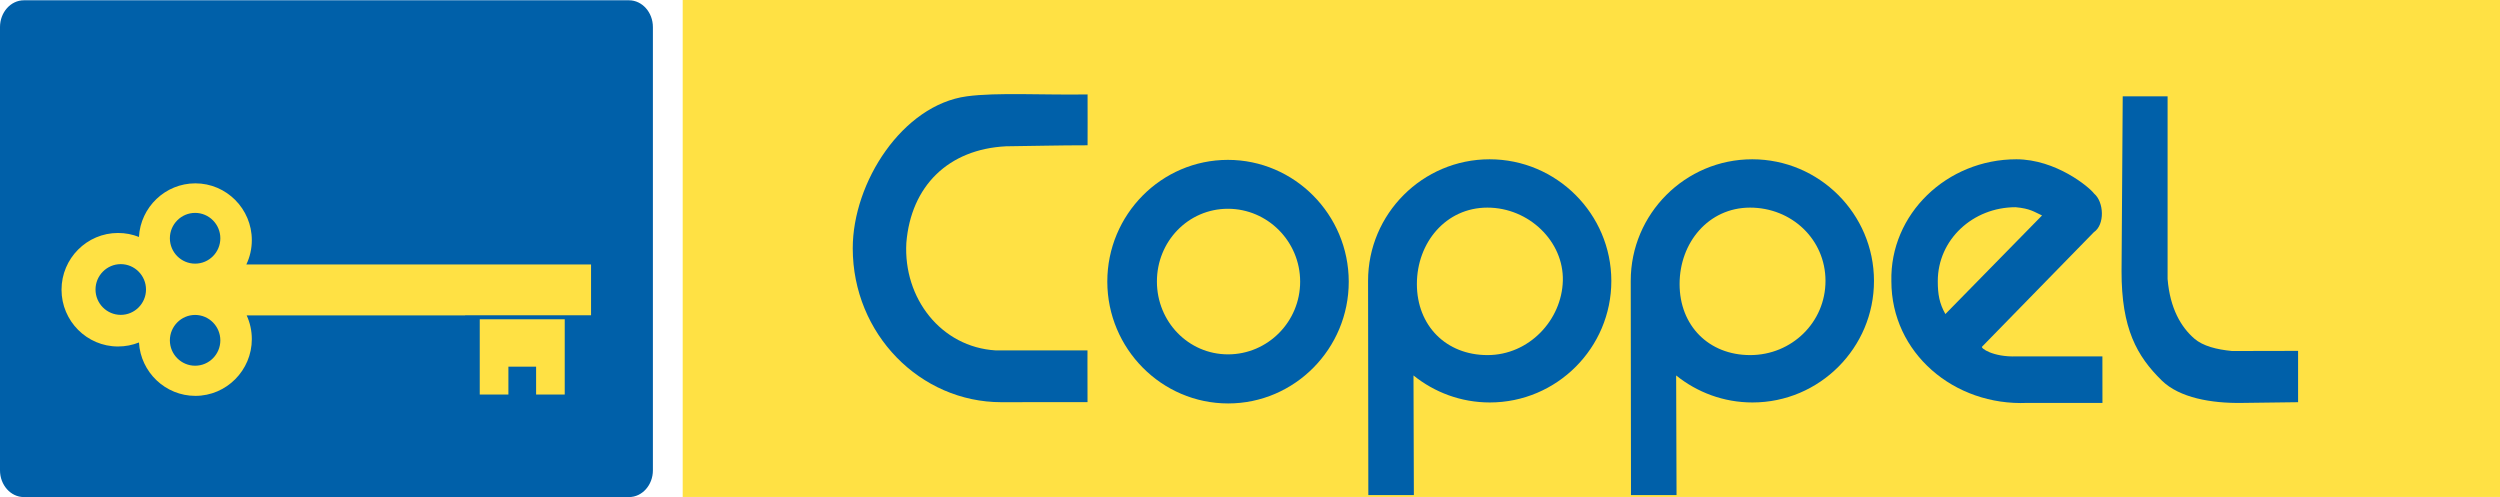
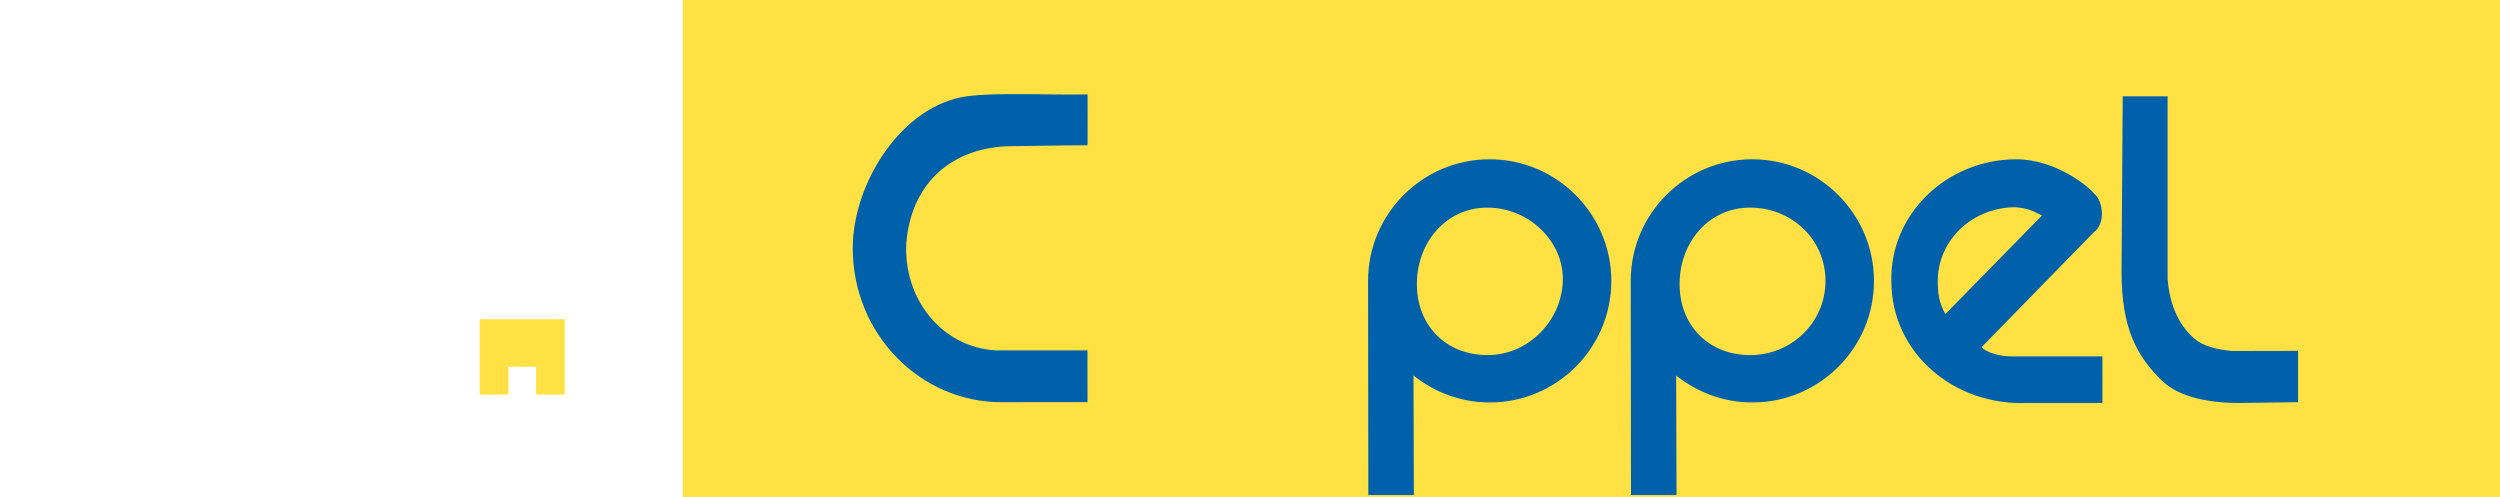
<svg xmlns="http://www.w3.org/2000/svg" width="2485.82mm" height="494.249mm" viewBox="0 0 2485.82 494.249" version="1.1" id="svg1">
  <defs id="defs1">
    <clipPath clipPathUnits="userSpaceOnUse" id="clipPath45">
      <path d="M 0,612 H 792 V 0 H 0 Z" id="path45" />
    </clipPath>
    <clipPath clipPathUnits="userSpaceOnUse" id="clipPath47">
-       <path d="M 0,612 H 792 V 0 H 0 Z" transform="translate(-215.521,-311.82)" id="path47" />
-     </clipPath>
+       </clipPath>
    <clipPath clipPathUnits="userSpaceOnUse" id="clipPath49">
      <path d="M 0,612 H 792 V 0 H 0 Z" transform="translate(-279.68,-266.934)" id="path49" />
    </clipPath>
    <clipPath clipPathUnits="userSpaceOnUse" id="clipPath51">
      <path d="M 0,612 H 792 V 0 H 0 Z" transform="translate(-239.626,-267.54)" id="path51" />
    </clipPath>
    <clipPath clipPathUnits="userSpaceOnUse" id="clipPath53">
      <path d="M 0,612 H 792 V 0 H 0 Z" transform="translate(-384.966,-289.362)" id="path53" />
    </clipPath>
    <clipPath clipPathUnits="userSpaceOnUse" id="clipPath55">
      <path d="M 0,612 H 792 V 0 H 0 Z" transform="translate(-365.207,-262.549)" id="path55" />
    </clipPath>
    <clipPath clipPathUnits="userSpaceOnUse" id="clipPath57">
      <path d="M 0,612 H 792 V 0 H 0 Z" transform="translate(-421.482,-282.644)" id="path57" />
    </clipPath>
    <clipPath clipPathUnits="userSpaceOnUse" id="clipPath59">
      <path d="M 0,612 H 792 V 0 H 0 Z" transform="translate(-458.449,-282.644)" id="path59" />
    </clipPath>
    <clipPath clipPathUnits="userSpaceOnUse" id="clipPath61">
      <path d="M 0,612 H 792 V 0 H 0 Z" transform="translate(-506.832,-279.185)" id="path61" />
    </clipPath>
    <clipPath clipPathUnits="userSpaceOnUse" id="clipPath63">
      <path d="M 0,612 H 792 V 0 H 0 Z" transform="translate(-510.894,-298.303)" id="path63" />
    </clipPath>
  </defs>
  <g id="layer1" transform="translate(1135.873,121.015)">
    <path id="path44" d="M 308.221,311.861 H 563.988 V 241.909 H 308.221 Z" style="fill:#ffe144;fill-opacity:1;fill-rule:evenodd;stroke:none" transform="matrix(7.066,0,0,-7.066,-2634.939,2082.455)" clip-path="url(#clipPath45)" />
    <path id="path46" d="m 0,0 h 85.162 c 1.847,0 3.359,-1.695 3.359,-3.769 v -62.373 c 0,-2.075 -1.512,-3.764 -3.359,-3.764 H 0 c -1.847,0 -3.355,1.689 -3.355,3.764 V -3.769 C -3.355,-1.695 -1.847,0 0,0" style="fill:#0060a9;fill-opacity:1;fill-rule:evenodd;stroke:none" transform="matrix(7.066,0,0,-7.066,-1112.168,-120.724)" clip-path="url(#clipPath47)" />
    <path id="path48" d="M 0,0 H 11.959 V -10.592 H 7.931 v 3.916 H 4.032 v -3.919 H 0 Z" style="fill:#ffe144;fill-opacity:1;fill-rule:evenodd;stroke:none" transform="matrix(7.066,0,0,-7.066,-658.848,196.422)" clip-path="url(#clipPath49)" />
-     <path id="path50" d="m 0,0 c 1.956,0 3.548,-1.611 3.548,-3.575 0,-1.97 -1.592,-3.571 -3.548,-3.571 -1.957,0 -3.554,1.601 -3.554,3.571 C -3.554,-1.611 -1.957,0 0,0 m -10.464,7.149 c 1.954,0 3.552,-1.605 3.552,-3.573 0,-1.964 -1.598,-3.567 -3.552,-3.567 -1.959,0 -3.554,1.603 -3.554,3.567 0,1.968 1.595,3.573 3.554,3.573 M 0,14.36 c 1.956,0 3.548,-1.606 3.548,-3.57 C 3.548,8.816 1.956,7.218 0,7.218 c -1.957,0 -3.554,1.598 -3.554,3.572 0,1.964 1.597,3.57 3.554,3.57 M 55.715,-0.044 H 37.991 V -0.063 H 7.254 c 0.466,-1.023 0.724,-2.148 0.724,-3.338 0,-4.396 -3.569,-7.987 -7.945,-7.987 -4.225,0 -7.693,3.334 -7.936,7.514 -0.911,-0.367 -1.907,-0.565 -2.951,-0.565 -4.376,0 -7.946,3.585 -7.946,7.989 0,4.4 3.57,7.984 7.946,7.984 1.044,0 2.035,-0.195 2.948,-0.561 0.228,4.195 3.705,7.545 7.939,7.545 4.376,0 7.945,-3.586 7.945,-7.991 0,-1.222 -0.275,-2.39 -0.771,-3.426 h 48.508 v -7.145" style="fill:#ffe144;fill-opacity:1;fill-rule:evenodd;stroke:none" transform="matrix(7.066,0,0,-7.066,-941.853,192.137)" clip-path="url(#clipPath51)" />
-     <path id="path52" d="m 0,0 c 9.354,0 16.996,-7.692 17.006,-17.136 0.01,-9.44 -7.616,-17.14 -16.967,-17.14 -9.361,0 -16.997,7.7 -17.008,17.14 C -16.976,-7.692 -9.354,0 0,0 m 0.005,-6.881 c 5.589,0 10.158,-4.6 10.163,-10.246 0.008,-5.644 -4.552,-10.241 -10.143,-10.241 -5.592,0 -10.011,4.597 -10.013,10.241 -0.012,5.646 4.398,10.246 9.993,10.246" style="fill:#0060a9;fill-opacity:1;fill-rule:evenodd;stroke:none" transform="matrix(7.066,0,0,-7.066,85.056,37.95)" clip-path="url(#clipPath53)" />
    <path id="path54" d="m 0,0 h -12.92 c -7.681,0.467 -13.01,7.33 -12.571,15.137 0.652,8.004 5.92,13.179 14.033,13.586 4.01,0.044 7.294,0.142 11.469,0.142 l 0.006,3.144 -0.006,4.012 C -6.068,35.914 -12.77,36.33 -16.987,35.754 -26.021,34.526 -33.04,23.662 -33.032,14.357 c 0.01,-12.04 9.471,-21.645 20.915,-21.645 3.927,-0.011 8.159,0.03 12.122,0.007 C -0.002,0.118 -0.008,-2.437 0,0" style="fill:#0060a9;fill-opacity:1;fill-rule:evenodd;stroke:none" transform="matrix(7.066,0,0,-7.066,-54.554,227.403)" clip-path="url(#clipPath55)" />
    <path id="path56" d="m 0,0 c 5.845,0 10.769,-4.763 10.62,-10.299 -0.152,-5.532 -4.758,-10.454 -10.599,-10.454 -5.84,0 -9.934,4.147 -9.94,9.99 C -9.923,-4.926 -5.843,0 0,0 m -10.397,-23.618 0.052,-16.833 h -6.407 l -0.037,30.144 c -0.005,9.427 7.674,17.108 17.101,17.108 9.423,0 17.122,-7.681 17.131,-17.108 0.009,-9.426 -7.671,-17.112 -17.099,-17.112 -4.063,0 -7.8,1.428 -10.741,3.801" style="fill:#0060a9;fill-opacity:1;fill-rule:evenodd;stroke:none" transform="matrix(7.066,0,0,-7.066,343.066,85.422)" clip-path="url(#clipPath57)" />
    <path id="path58" d="m 0,0 c 5.839,0 10.609,-4.454 10.616,-10.299 0.008,-5.841 -4.754,-10.454 -10.595,-10.454 -5.84,0 -9.936,4.147 -9.936,9.99 C -9.924,-4.926 -5.843,0 0,0 m -10.4,-23.618 0.055,-16.833 h -6.41 l -0.035,30.144 c -0.008,9.427 7.671,17.108 17.096,17.108 9.428,0 17.127,-7.681 17.133,-17.108 0.013,-9.426 -7.668,-17.112 -17.097,-17.112 -4.06,0 -7.798,1.428 -10.742,3.801" style="fill:#0060a9;fill-opacity:1;fill-rule:evenodd;stroke:none" transform="matrix(7.066,0,0,-7.066,604.257,85.422)" clip-path="url(#clipPath59)" />
    <path id="path60" d="m 0,0 -15.723,-16.102 c -0.286,-0.172 1.478,-1.492 4.831,-1.377 H 1.202 l 0.007,-6.544 H -9.345 c -10.354,-0.457 -19.147,7.056 -19.148,17.111 -0.23,9.46 7.806,17.172 17.594,17.172 C -5.34,10.247 -0.672,6.373 0.029,5.438 1.442,4.24 1.562,1.043 0,0 M -20.894,-11.52 -7.292,2.355 c -1.103,0.499 -1.646,0.973 -3.72,1.16 -6.009,0 -10.956,-4.555 -10.951,-10.418 0.002,-1.841 0.218,-3.104 1.069,-4.617" style="fill:#0060a9;fill-opacity:1;fill-rule:evenodd;stroke:none" transform="matrix(7.066,0,0,-7.066,946.108,109.862)" clip-path="url(#clipPath61)" />
    <path id="path62" d="m 0,0 h 6.314 v -25.704 c 0.347,-4.174 1.897,-6.763 3.762,-8.387 1.207,-1.045 3.139,-1.537 5.309,-1.746 l 9.293,0.02 v -7.223 l -7.942,-0.102 c -4.248,-0.062 -8.75,0.711 -11.24,3.153 -3.496,3.427 -5.68,7.303 -5.66,15.398 z" style="fill:#0060a9;fill-opacity:1;fill-rule:evenodd;stroke:none" transform="matrix(7.066,0,0,-7.066,974.806,-25.218)" clip-path="url(#clipPath63)" />
  </g>
</svg>